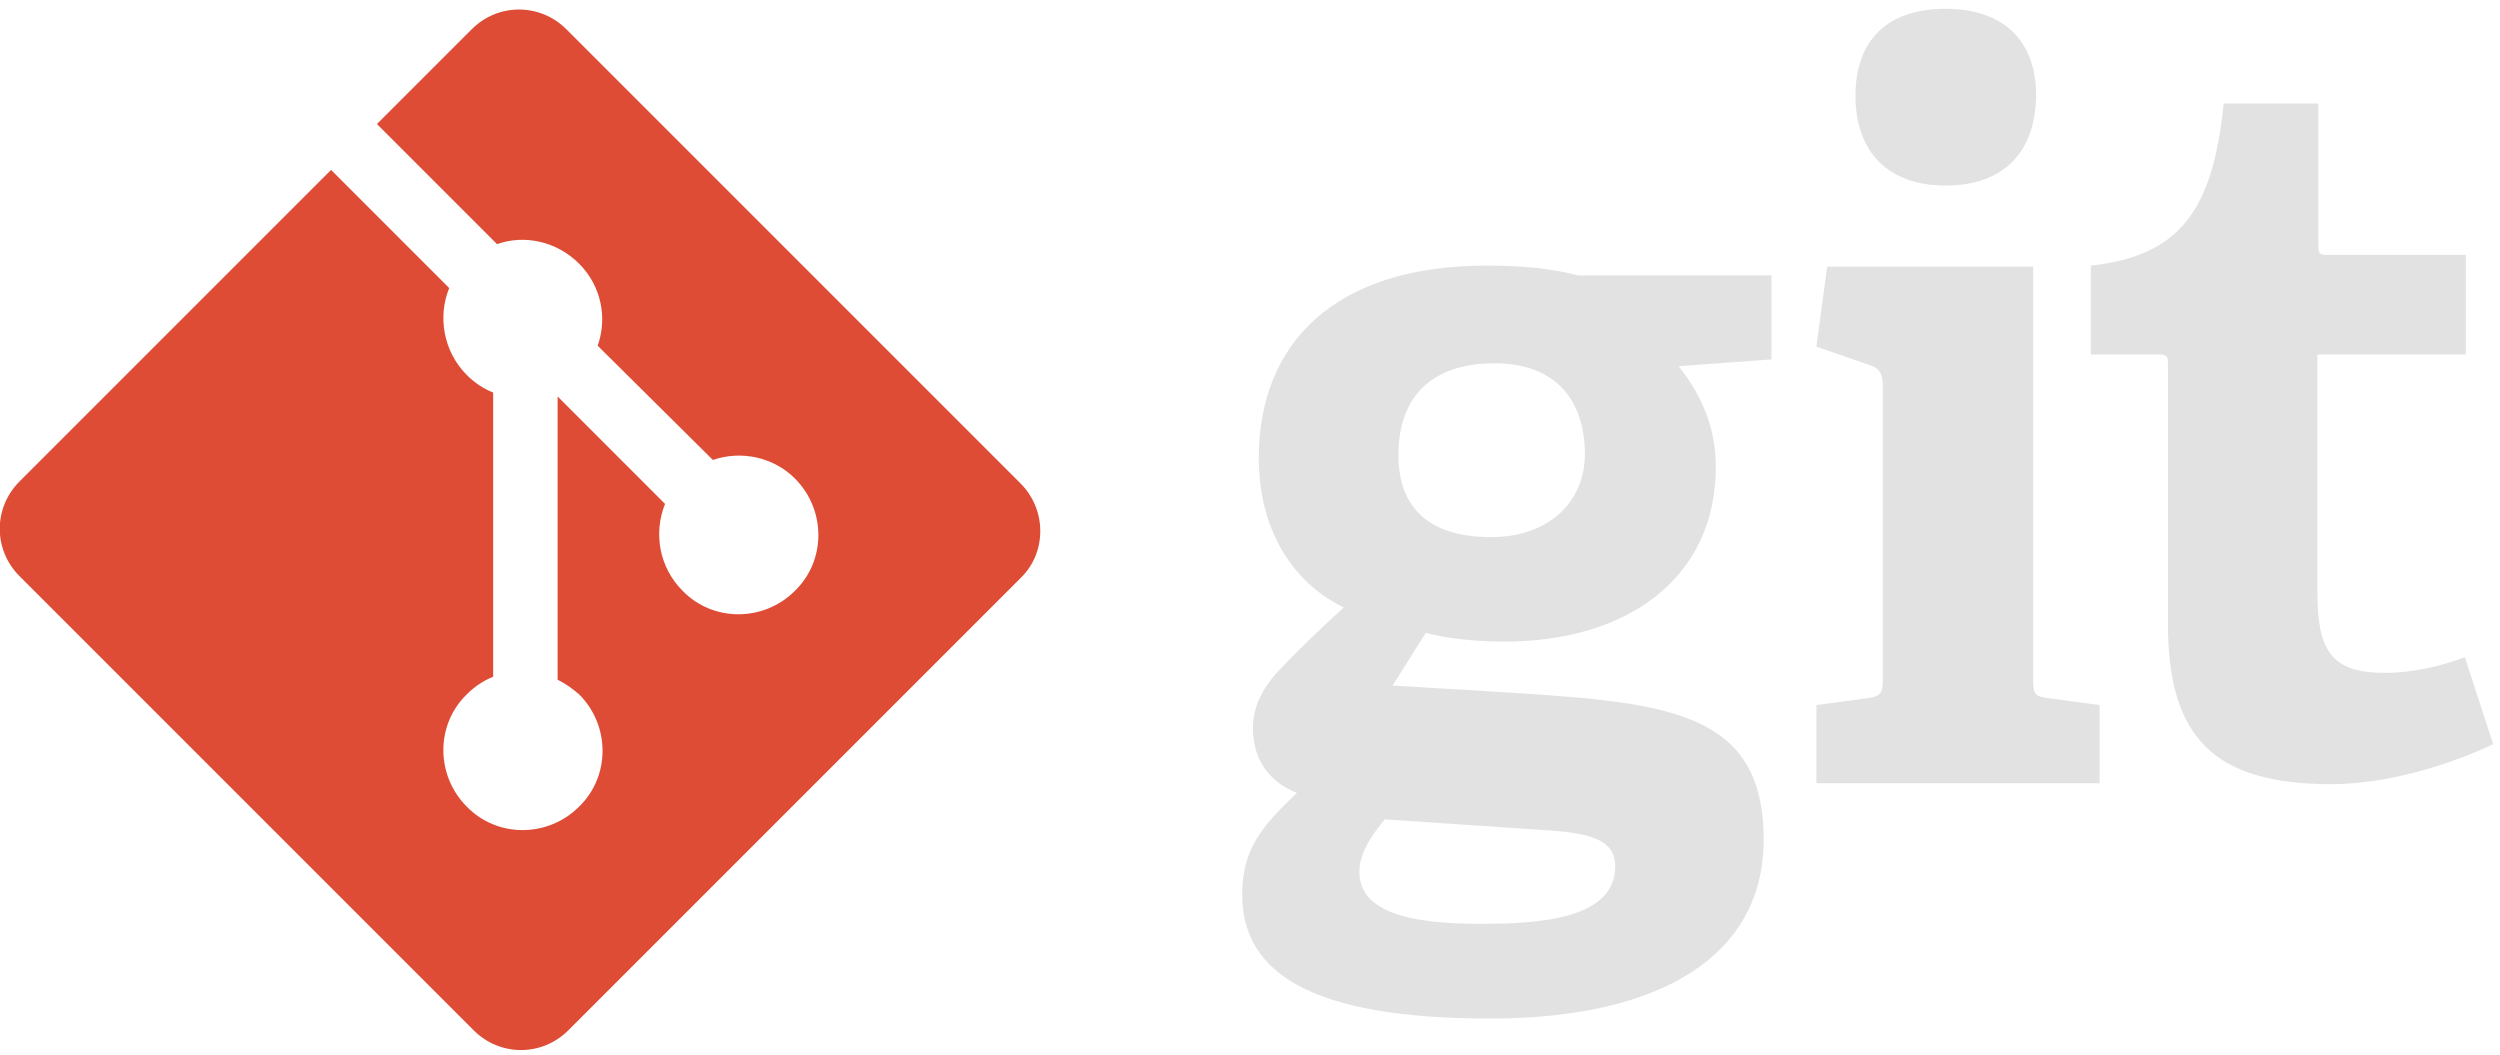
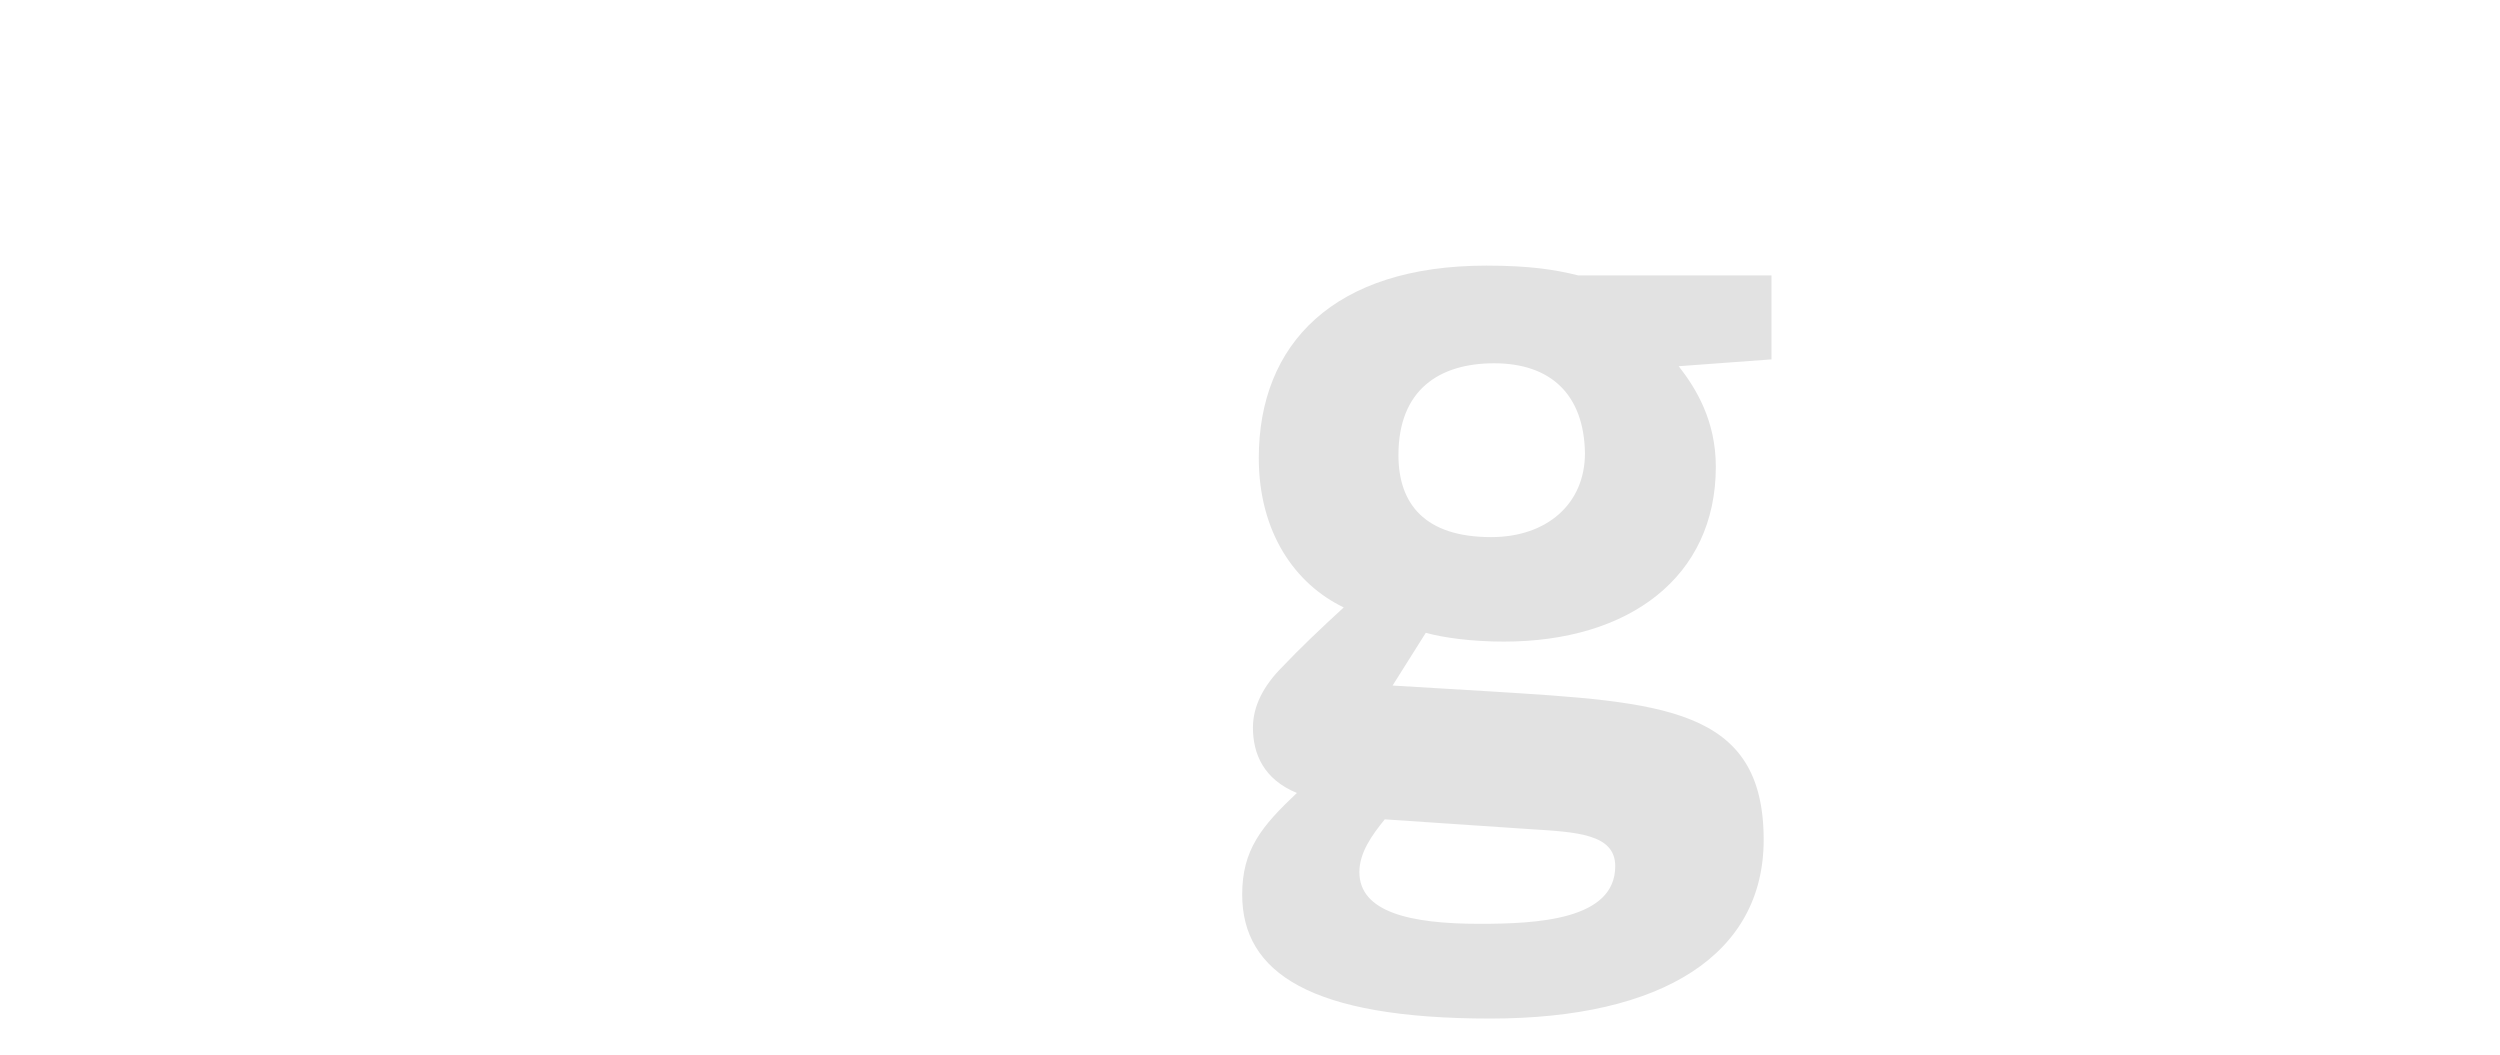
<svg xmlns="http://www.w3.org/2000/svg" version="1.1" id="Layer_1" x="0px" y="0px" viewBox="0 0 256 108" style="enable-background:new 0 0 256 108;" xml:space="preserve">
  <style type="text/css">
	.st0{fill:#E2E2E2;}
	.st1{fill:#DE4C36;}
</style>
  <g>
    <path class="st0" d="M153,37.2c-5.6,0-9.8,2.7-9.8,9.4c0,5,2.7,8.4,9.5,8.4c5.7,0,9.6-3.4,9.6-8.6C162.2,40.4,158.8,37.2,153,37.2   L153,37.2L153,37.2z M141.8,83.9c-1.3,1.6-2.6,3.4-2.6,5.4c0,4.1,5.2,5.3,12.3,5.3c5.9,0,13.9-0.4,13.9-5.9c0-3.3-3.9-3.5-8.8-3.8   L141.8,83.9L141.8,83.9z M171.9,37.5c1.8,2.3,3.8,5.6,3.8,10.3c0,11.3-8.9,17.9-21.7,17.9c-3.3,0-6.2-0.4-8-0.9l-3.4,5.4l10,0.6   c17.6,1.1,28,1.6,28,15.2c0,11.7-10.3,18.3-28,18.3c-18.4,0-25.4-4.7-25.4-12.7c0-4.6,2-7,5.6-10.4c-3.4-1.4-4.5-4-4.5-6.7   c0-2.2,1.1-4.3,3-6.2c1.8-1.9,3.9-3.9,6.3-6.1c-5-2.4-8.7-7.7-8.7-15.3c0-11.7,7.7-19.7,23.3-19.7c4.4,0,7,0.4,9.4,1h19.8v8.6   L171.9,37.5L171.9,37.5z" />
-     <path class="st0" d="M199.2,19c-5.8,0-9.2-3.4-9.2-9.2c0-5.8,3.4-8.9,9.2-8.9c5.9,0,9.3,3.2,9.3,8.9C208.4,15.7,205.1,19,199.2,19   L199.2,19L199.2,19z M186,80.2v-8l5.2-0.7c1.4-0.2,1.6-0.5,1.6-2V39.5c0-1.1-0.3-1.8-1.3-2.1l-5.5-1.9l1.1-8.2h21.1v42.2   c0,1.6,0.1,1.8,1.6,2l5.2,0.7v8H186L186,80.2z" />
-     <path class="st0" d="M255.3,76.2c-4.4,2.1-10.8,4.1-16.6,4.1c-12.1,0-16.7-4.9-16.7-16.4V37.3c0-0.6,0-1-0.8-1h-7.1v-9.1   c9-1,12.5-5.5,13.6-16.6h9.7v14.5c0,0.7,0,1,0.8,1h14.3v10.2h-15.2v24.3c0,6,1.4,8.3,6.9,8.3c2.9,0,5.8-0.7,8.2-1.6L255.3,76.2" />
-     <path class="st1" d="M104.5,49.5L58,3c-2.7-2.7-7-2.7-9.7,0l-9.7,9.7l12.3,12.3c2.8-1,6.1-0.3,8.4,2c2.3,2.3,2.9,5.6,1.9,8.4   L73,47.1c2.9-1,6.2-0.3,8.4,1.9c3.2,3.2,3.2,8.4,0,11.5c-3.2,3.2-8.4,3.2-11.5,0c-2.4-2.4-3-5.9-1.8-8.9l-11-11l0,29   c0.8,0.4,1.5,0.9,2.2,1.5c3.2,3.2,3.2,8.4,0,11.5c-3.2,3.2-8.4,3.2-11.5,0c-3.2-3.2-3.2-8.4,0-11.5c0.8-0.8,1.7-1.4,2.7-1.8V40.2   c-1-0.4-1.9-1-2.7-1.8c-2.4-2.4-3-6-1.8-8.9L33.9,17.4L2,49.3c-2.7,2.7-2.7,7,0,9.7l46.5,46.5c2.7,2.7,7,2.7,9.7,0l46.3-46.3   C107.2,56.6,107.2,52.2,104.5,49.5" />
  </g>
</svg>